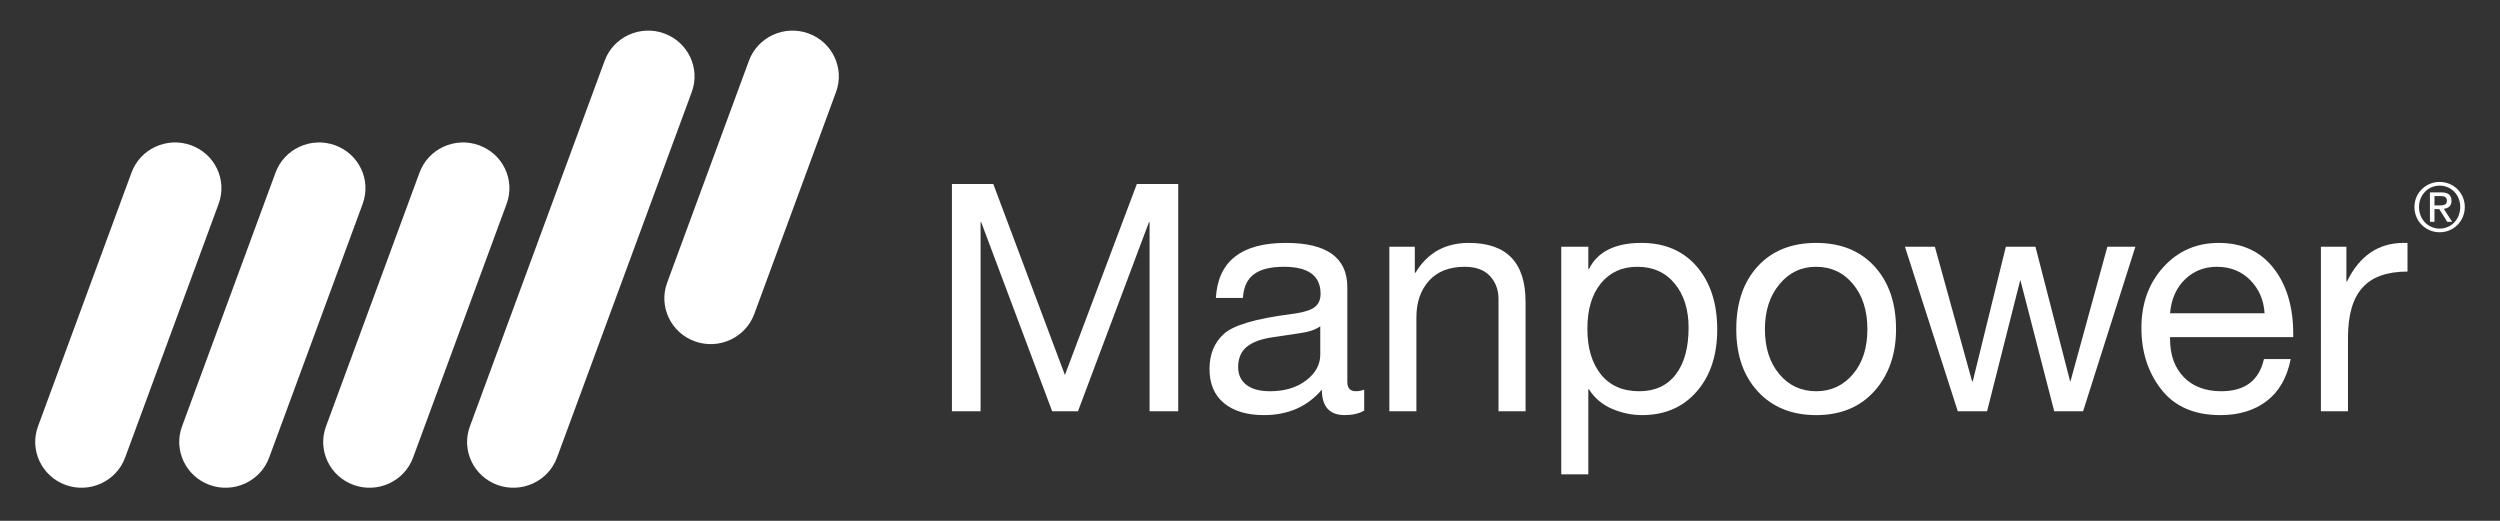
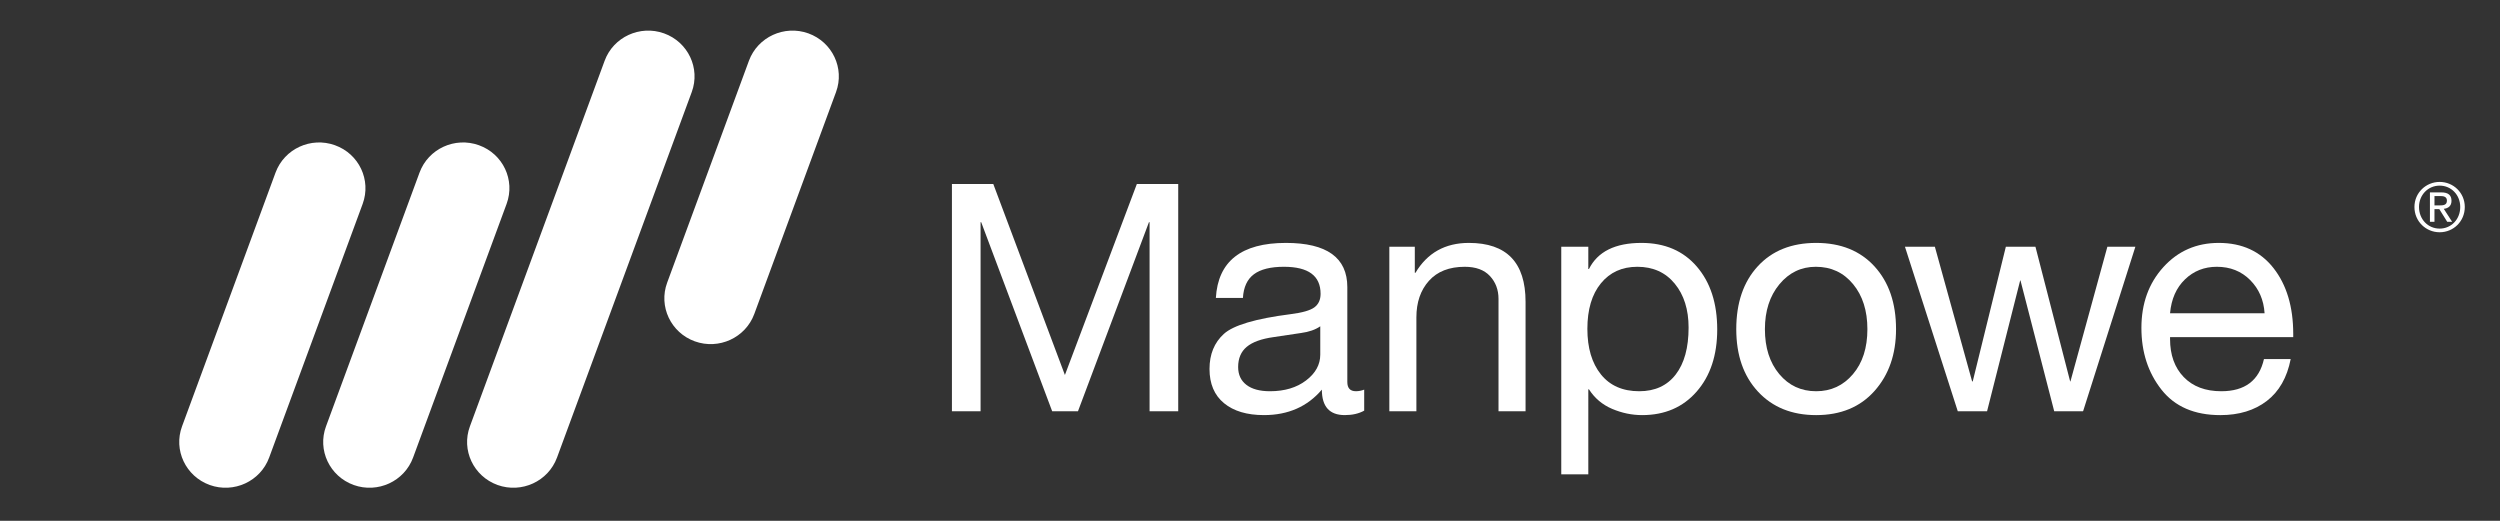
<svg xmlns="http://www.w3.org/2000/svg" version="1.1" id="Layer_1" x="0px" y="0px" viewBox="0 0 345.6 72" style="enable-background:new 0 0 345.6 72;" xml:space="preserve">
  <rect x="0" y="0" width="345.6" height="72" fill="#333333" stroke="none" />
  <style type="text/css">
	.Arched_x0020_Green{fill:url(#SVGID_1_);stroke:#FFFFFF;stroke-width:0.25;stroke-miterlimit:1;}
	.st0{fill:#C25700;}
	.st1{fill:#386097;}
	.st2{fill:#4C79AF;}
	.st3{fill:#5C7D70;}
	.st4{fill:#9D323D;}
	.st5{fill:#FFFFFF;}
</style>
  <linearGradient id="SVGID_1_" gradientUnits="userSpaceOnUse" x1="-1579.2" y1="-336.192" x2="-1578.493" y2="-336.9">
    <stop offset="0" style="stop-color:#1DAA4B" />
    <stop offset="0.983" style="stop-color:#1C361D" />
  </linearGradient>
  <g>
    <g>
      <path class="st5" d="M104.27,43.41c-1.213,3.281-4.892,4.974-8.219,3.777l0,0    c-3.316-1.196-5.037-4.832-3.823-8.112l11.305-30.678    c1.212-3.281,4.888-4.976,8.214-3.785l0,0c3.317,1.197,5.036,4.824,3.828,8.107    L104.27,43.41z" />
-       <path class="st5" d="M17.297,63.258c-1.211,3.286-4.891,4.978-8.215,3.788l0,0    c-3.318-1.202-5.037-4.831-3.828-8.111L18.181,23.858    c1.214-3.287,4.886-4.978,8.213-3.784l0,0c3.324,1.191,5.042,4.818,3.828,8.109    L17.297,63.258z" />
      <g>
-         <path class="st5" d="M37.207,63.258c-1.208,3.286-4.888,4.978-8.214,3.788l0,0     c-3.322-1.202-5.041-4.831-3.827-8.111l12.925-35.076     c1.218-3.287,4.887-4.978,8.212-3.784l0,0c3.327,1.191,5.041,4.818,3.833,8.109     L37.207,63.258z" />
+         <path class="st5" d="M37.207,63.258c-1.208,3.286-4.888,4.978-8.214,3.788l0,0     c-3.322-1.202-5.041-4.831-3.827-8.111l12.925-35.076     c1.218-3.287,4.887-4.978,8.212-3.784l0,0c3.327,1.191,5.041,4.818,3.833,8.109     z" />
      </g>
      <g>
        <path class="st5" d="M57.104,63.258c-1.208,3.286-4.882,4.978-8.209,3.788l0,0     c-3.324-1.202-5.045-4.831-3.826-8.111l12.927-35.076     c1.215-3.287,4.881-4.978,8.209-3.784l0,0c3.325,1.191,5.041,4.818,3.828,8.109     L57.104,63.258z" />
      </g>
      <g>
        <path class="st5" d="M77,63.258c-1.215,3.286-4.89,4.978-8.217,3.788l0,0     c-3.324-1.202-5.041-4.831-3.821-8.111L83.586,8.397     c1.208-3.281,4.885-4.976,8.21-3.785l0,0c3.322,1.197,5.041,4.824,3.833,8.107     L77,63.258z" />
      </g>
    </g>
    <g>
      <g>
        <path class="st5" d="M337.258,25.149c1.894,0,3.475,1.499,3.475,3.463     c0,2.002-1.581,3.496-3.475,3.496c-1.892,0-3.487-1.494-3.487-3.496     C333.772,26.648,335.366,25.149,337.258,25.149z M337.258,31.602     c1.606,0,2.844-1.286,2.844-2.989c0-1.662-1.238-2.952-2.844-2.952     c-1.611,0-2.854,1.29-2.854,2.952C334.404,30.317,335.647,31.602,337.258,31.602z      M335.914,26.595h1.567c0.96,0,1.414,0.383,1.414,1.165     c0,0.734-0.466,1.042-1.069,1.107l1.159,1.796h-0.682l-1.094-1.755h-0.668     v1.755h-0.628V26.595z M336.542,28.396h0.654c0.559,0,1.066-0.027,1.066-0.663     c0-0.539-0.457-0.631-0.883-0.631h-0.837V28.396z" />
      </g>
      <g>
        <g>
          <path class="st5" d="M137.314,25.44l9.899,26.4l9.944-26.4h5.72v31.416h-3.96      V30.721h-0.088l-9.812,26.136h-3.563l-9.812-26.136h-0.088v26.136h-3.96V25.44      H137.314z" />
          <path class="st5" d="M177.762,33.58c5.66,0,8.492,2.039,8.492,6.116v13.112      c0,0.851,0.396,1.275,1.188,1.275c0.381,0,0.763-0.072,1.144-0.22v2.904      c-0.733,0.41-1.628,0.616-2.684,0.616c-2.112,0-3.168-1.173-3.168-3.521      c-1.995,2.348-4.664,3.521-8.008,3.521c-2.348,0-4.188-0.551-5.522-1.65      s-2.002-2.677-2.002-4.729c0-2.024,0.66-3.638,1.98-4.841      c1.319-1.202,4.385-2.111,9.195-2.728c1.643-0.205,2.75-0.521,3.322-0.946      c0.572-0.425,0.858-1.048,0.858-1.87c0-2.492-1.688-3.739-5.061-3.739      c-1.848,0-3.233,0.345-4.157,1.033c-0.925,0.69-1.431,1.782-1.519,3.278      h-3.74C168.374,36.118,171.602,33.58,177.762,33.58z M171.161,50.74      c0,1.057,0.381,1.878,1.145,2.464c0.762,0.588,1.848,0.88,3.256,0.88      c2.023,0,3.688-0.498,4.994-1.495c1.305-0.997,1.958-2.186,1.958-3.564V45.108      c-0.676,0.47-1.556,0.777-2.641,0.924l-3.827,0.572      c-1.673,0.235-2.904,0.682-3.696,1.342S171.161,49.538,171.161,50.74z" />
          <path class="st5" d="M203.061,33.58c5.222,0,7.832,2.714,7.832,8.141v15.136h-3.739      V41.324c0-1.261-0.396-2.316-1.188-3.168      c-0.792-0.851-1.951-1.275-3.476-1.275c-2.142,0-3.792,0.646-4.95,1.936      c-1.159,1.291-1.738,2.978-1.738,5.06v12.98h-3.74V34.108h3.521v3.608h0.088      C197.312,34.96,199.776,33.58,203.061,33.58z" />
          <path class="st5" d="M226.918,33.58c3.226,0,5.778,1.094,7.655,3.278      c1.878,2.186,2.815,5.082,2.815,8.69c0,3.549-0.945,6.409-2.838,8.58      c-1.892,2.171-4.407,3.256-7.545,3.256c-1.408,0-2.787-0.286-4.137-0.858      c-1.349-0.572-2.42-1.474-3.212-2.706h-0.088V65.568h-3.739V34.108h3.739v3.08      h0.088C220.861,34.783,223.28,33.58,226.918,33.58z M219.438,45.46      c0,2.641,0.623,4.738,1.87,6.293c1.246,1.555,3.014,2.331,5.302,2.331      c2.171,0,3.851-0.77,5.038-2.31c1.188-1.54,1.782-3.703,1.782-6.49      c0-2.492-0.638-4.517-1.914-6.071s-3-2.332-5.17-2.332      c-2.112,0-3.792,0.763-5.038,2.287C220.061,40.694,219.438,42.792,219.438,45.46z      " />
          <path class="st5" d="M251.065,33.58c3.402,0,6.094,1.086,8.074,3.257      c1.979,2.171,2.97,5.06,2.97,8.668c0,3.461-0.99,6.307-2.97,8.535      c-1.98,2.229-4.672,3.345-8.074,3.345c-3.344,0-6.021-1.078-8.03-3.234      s-3.014-5.038-3.014-8.646c0-3.638,0.99-6.534,2.97-8.69      C244.971,34.658,247.661,33.58,251.065,33.58z M243.981,45.505      c0,2.552,0.66,4.619,1.98,6.203c1.319,1.584,3.021,2.376,5.104,2.376      c2.053,0,3.747-0.784,5.082-2.354c1.335-1.569,2.002-3.645,2.002-6.226      c0-2.553-0.66-4.627-1.979-6.227c-1.32-1.599-3.036-2.397-5.148-2.397      c-2.024,0-3.703,0.807-5.038,2.42S243.981,42.982,243.981,45.505z" />
          <path class="st5" d="M267.476,34.108l5.148,18.612h0.088l4.576-18.612h4.092      l4.796,18.612h0.044l5.104-18.612h3.871l-7.216,22.704l-0.044,0.044h-3.96      l-4.664-18.084h-0.044l-4.576,18.084h-4.048l-7.304-22.748H267.476z" />
          <path class="st5" d="M306.72,33.58c3.226,0,5.748,1.159,7.567,3.477      c1.818,2.317,2.729,5.354,2.729,9.107v0.44h-17.028v0.264      c0,2.2,0.631,3.953,1.892,5.258c1.262,1.306,2.992,1.958,5.192,1.958      c3.256,0,5.221-1.48,5.896-4.443h3.695c-0.499,2.552-1.599,4.48-3.3,5.786      s-3.843,1.958-6.424,1.958c-3.579,0-6.292-1.173-8.14-3.521      c-1.849-2.347-2.772-5.191-2.772-8.536c0-3.372,1.012-6.174,3.036-8.403      C301.087,34.695,303.64,33.58,306.72,33.58z M313.056,43.305      c-0.118-1.849-0.785-3.381-2.002-4.599c-1.218-1.217-2.75-1.825-4.599-1.825      c-1.73,0-3.197,0.579-4.399,1.737c-1.203,1.159-1.893,2.722-2.068,4.687      H313.056z" />
-           <path class="st5" d="M332.812,33.58v3.96c-2.816,0-4.892,0.741-6.227,2.223      s-2.002,3.791-2.002,6.93v10.164h-3.74V34.108h3.521v4.796h0.088      c1.73-3.549,4.341-5.324,7.832-5.324H332.812z" />
        </g>
      </g>
    </g>
  </g>
</svg>